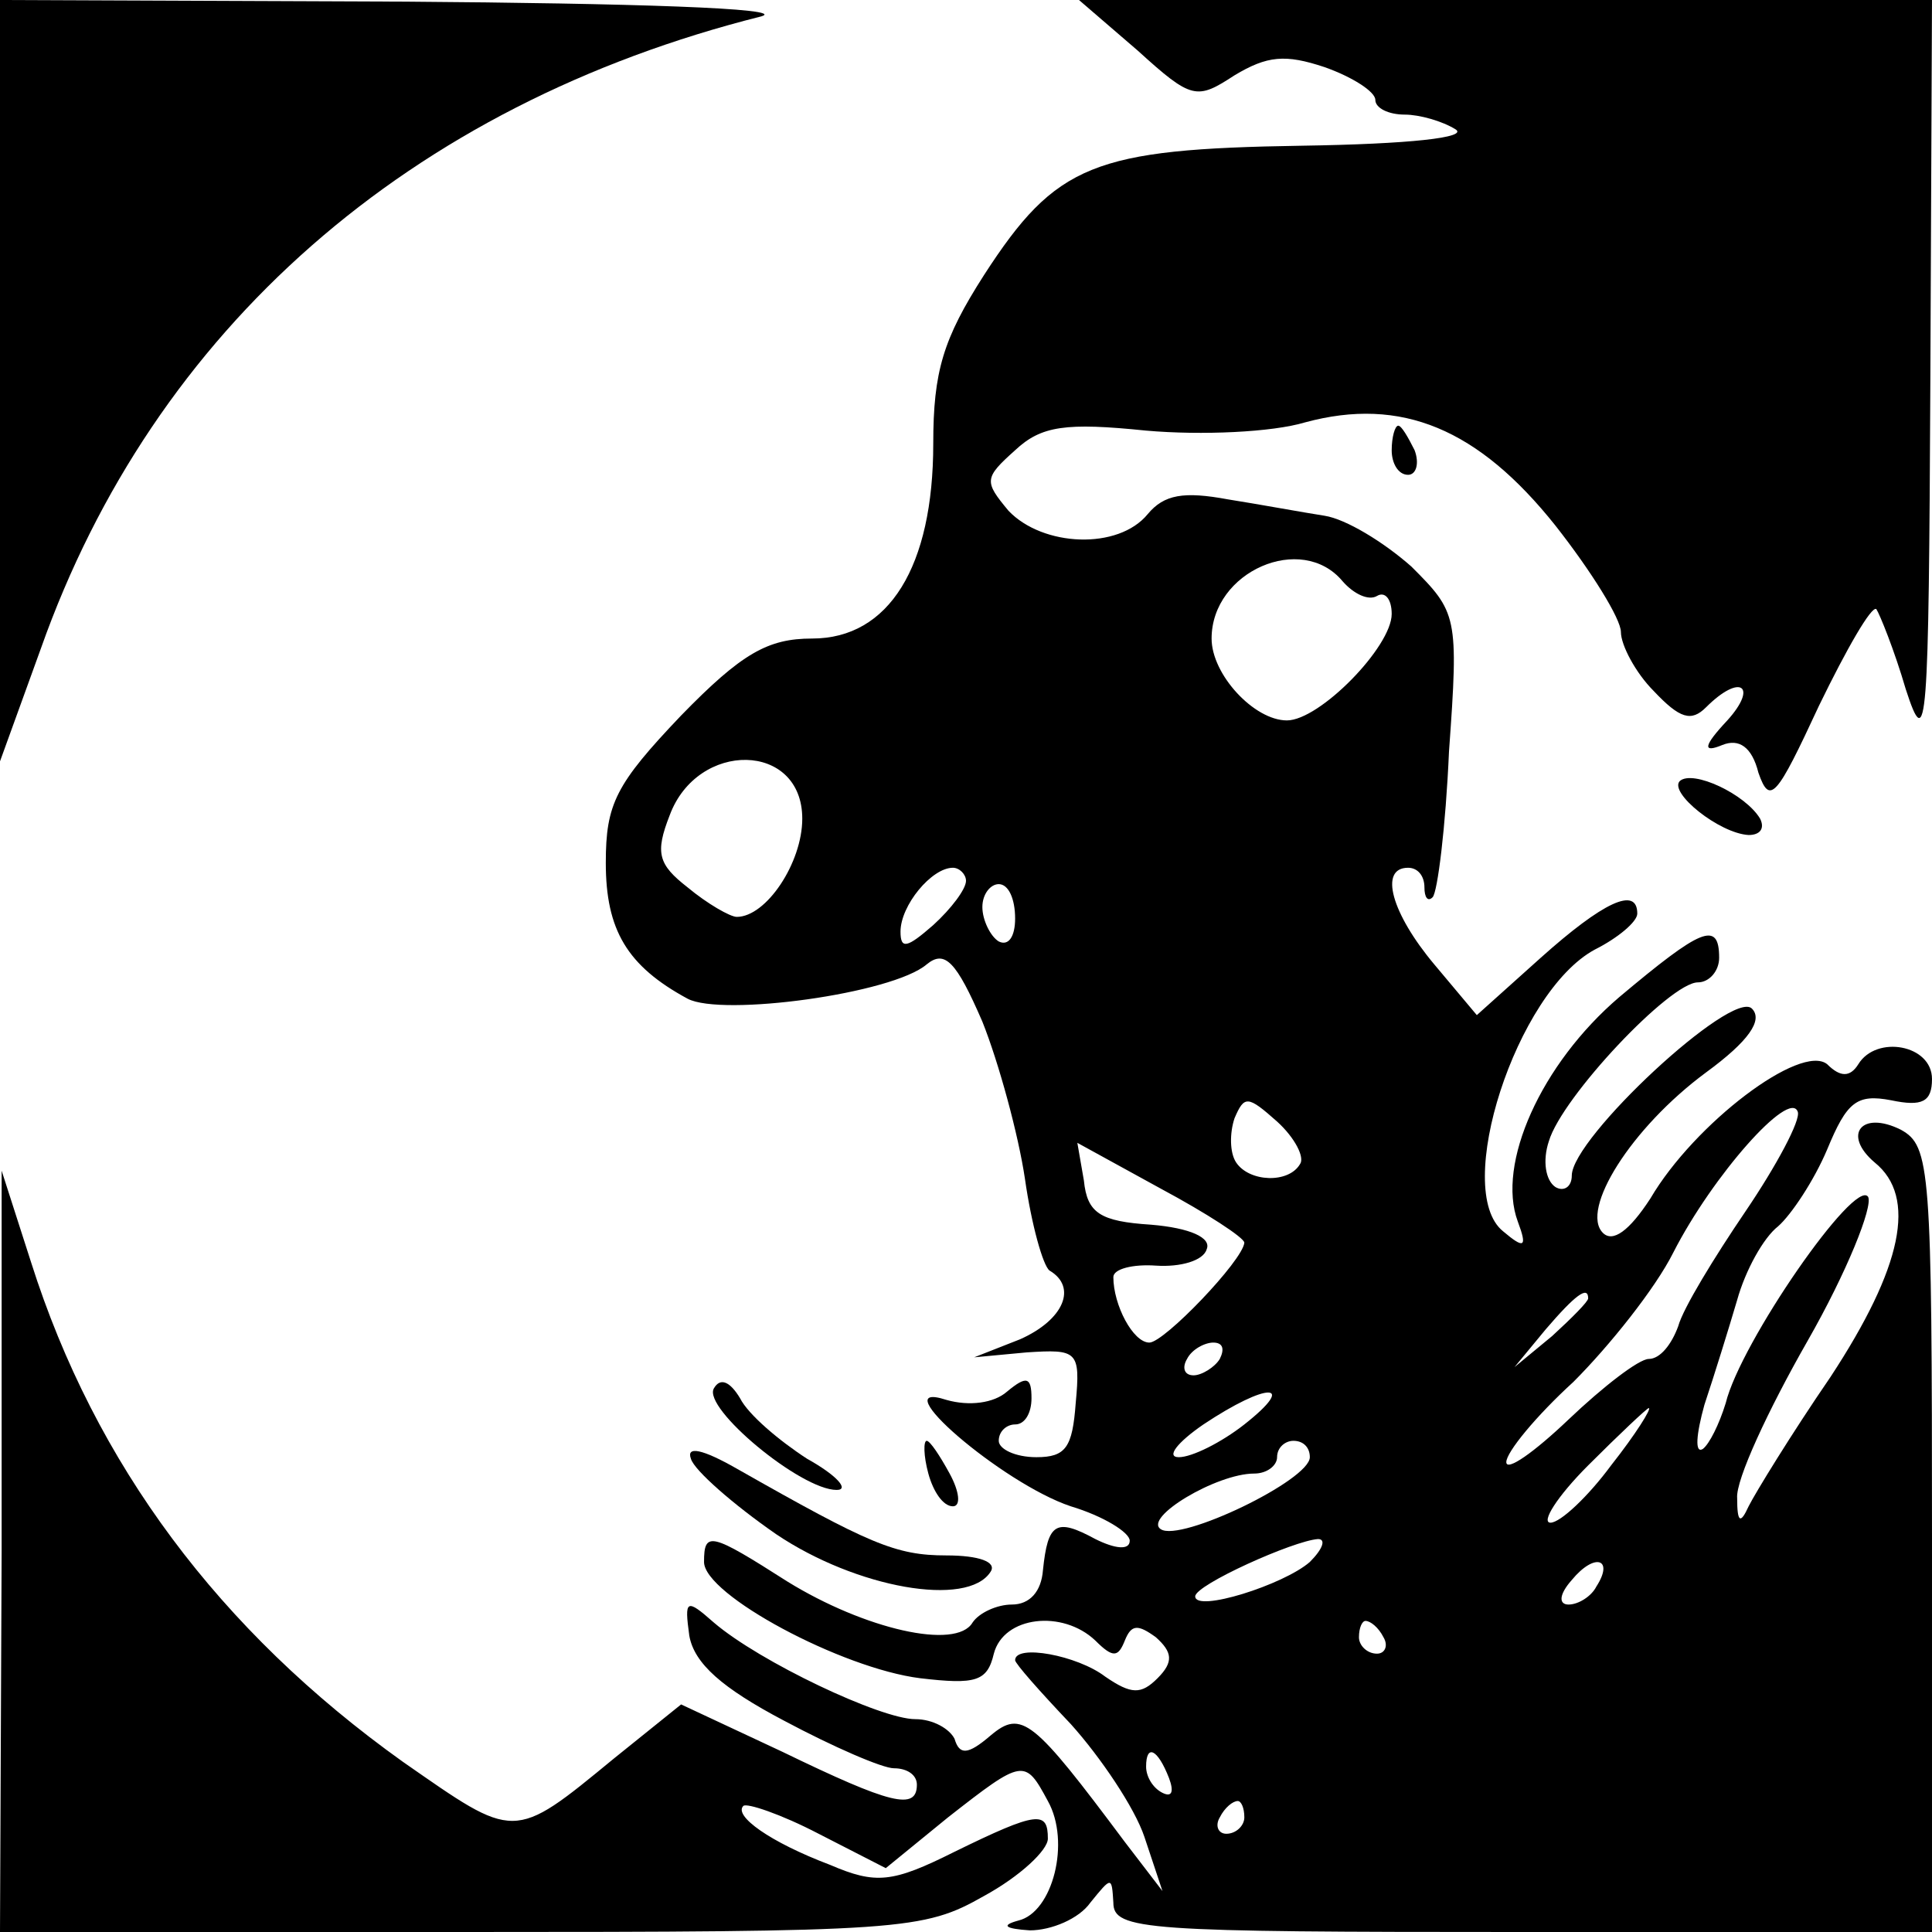
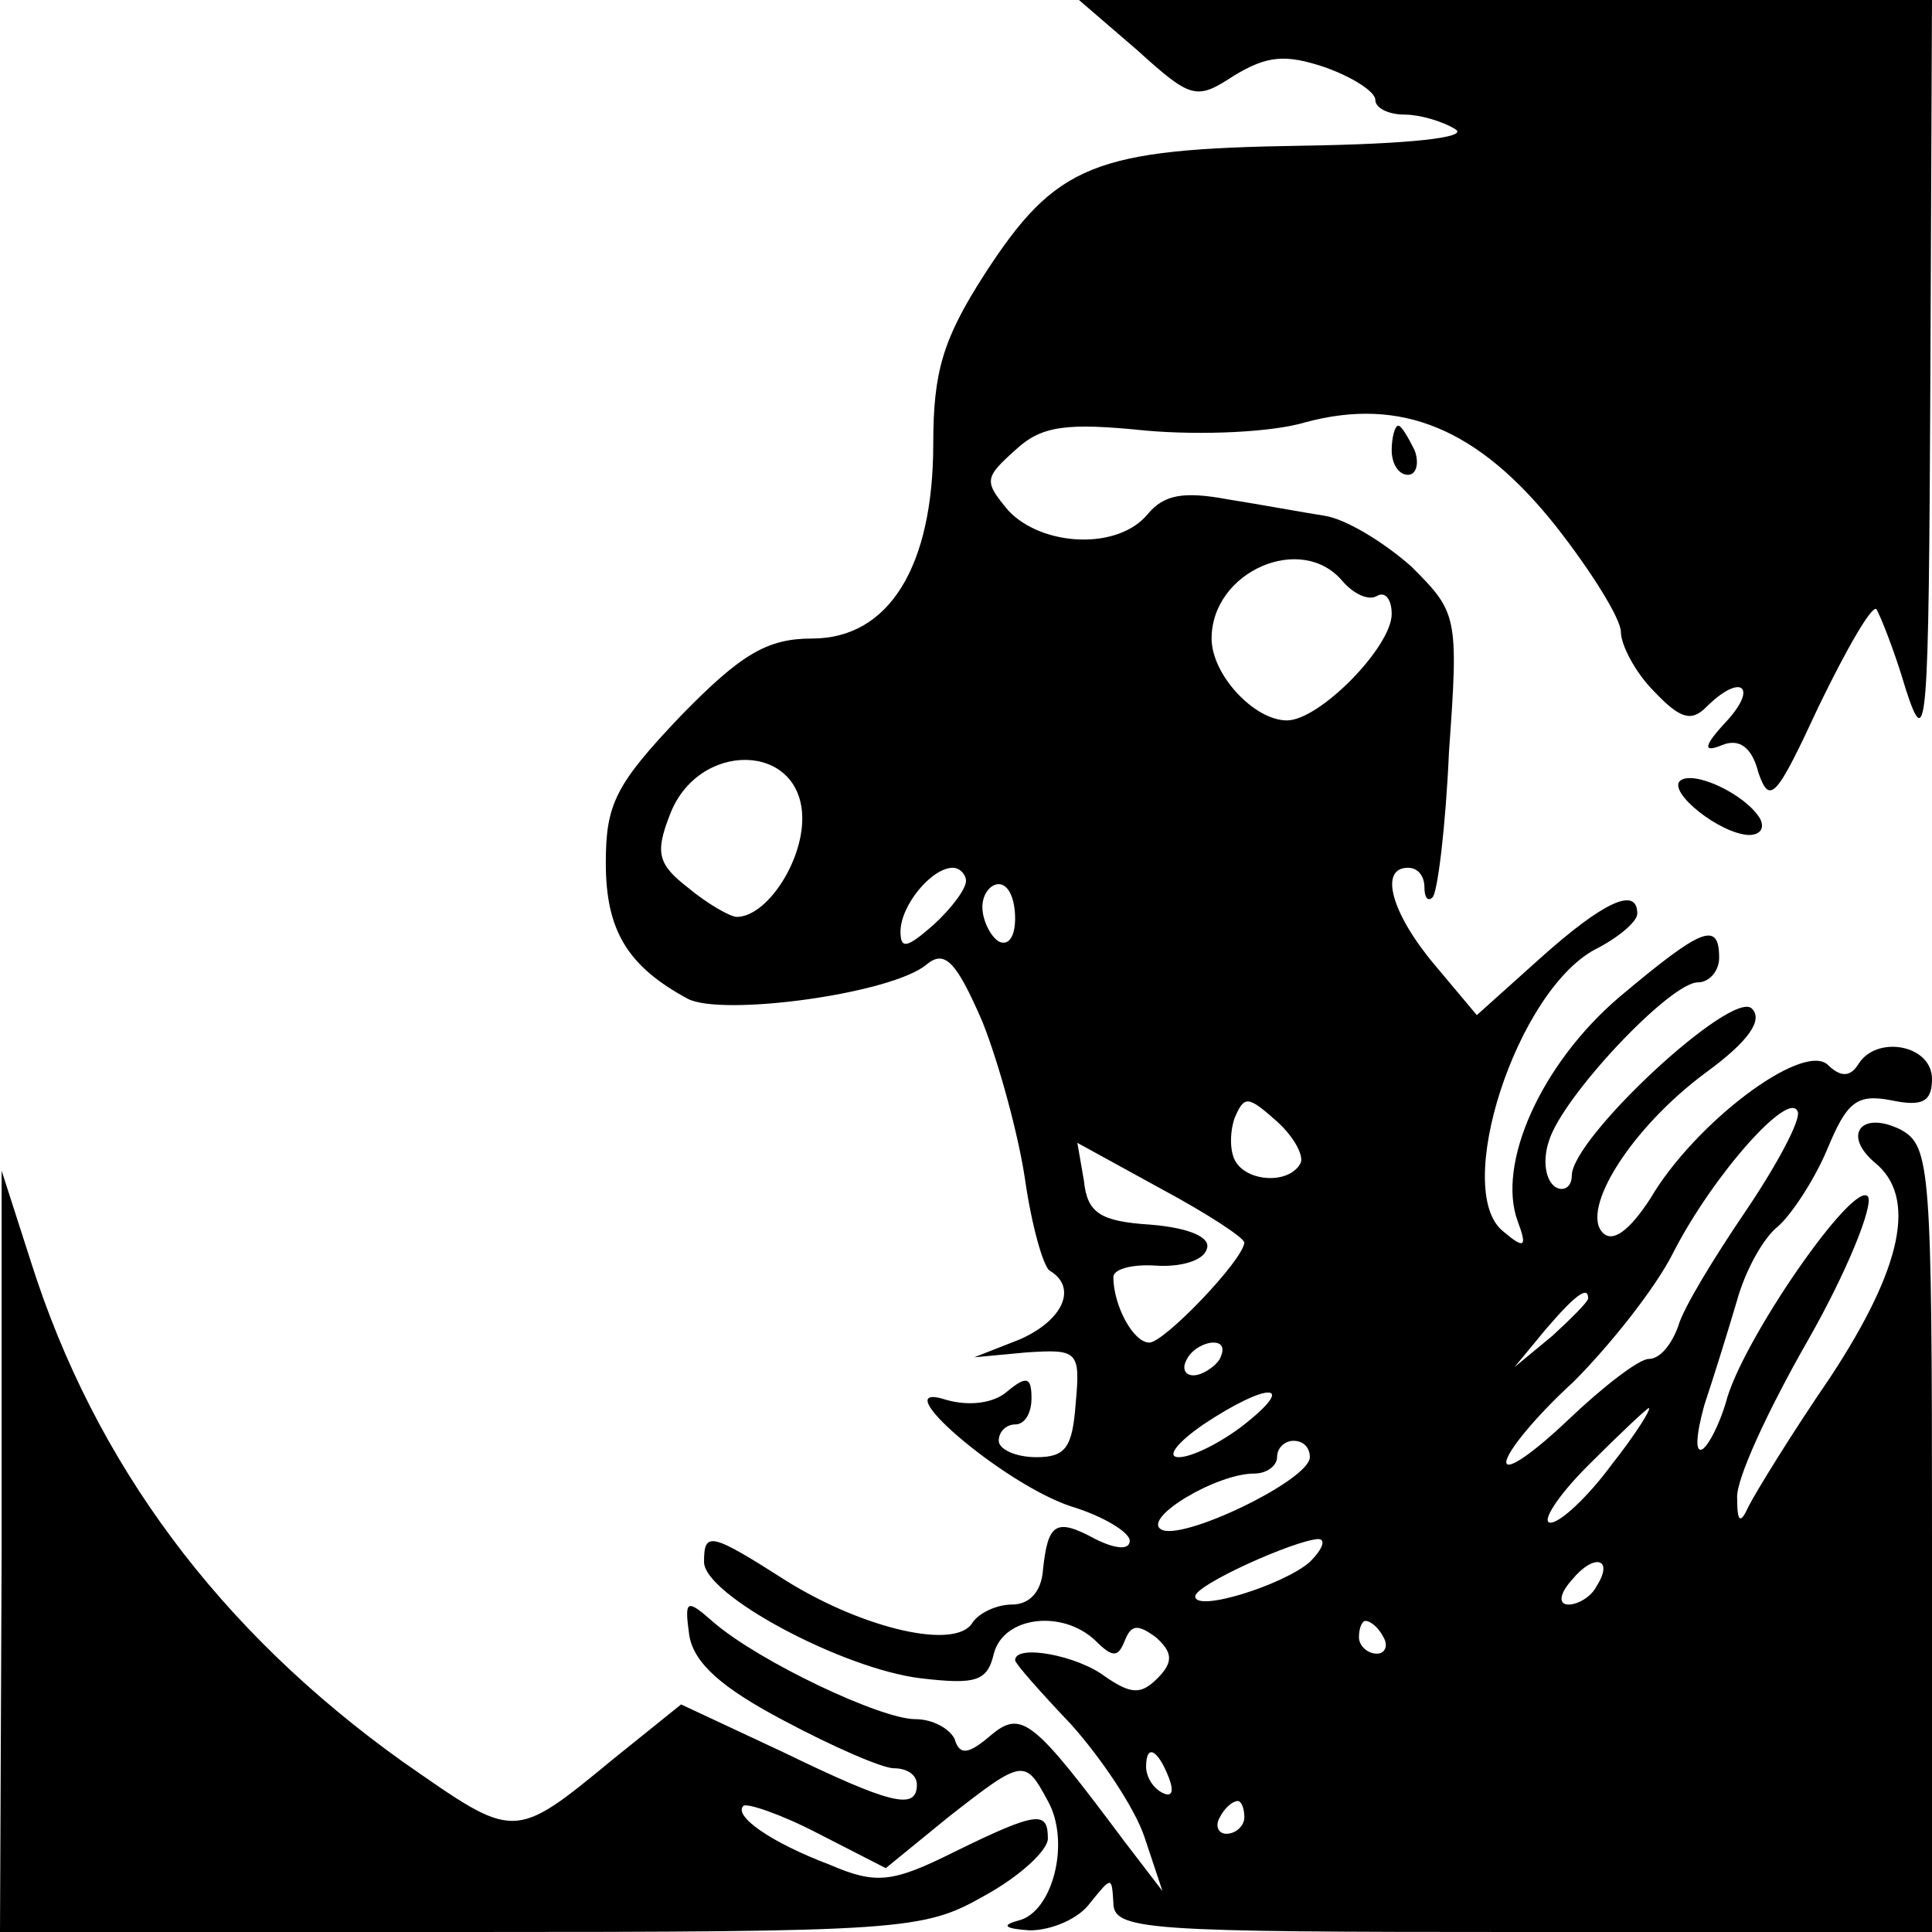
<svg xmlns="http://www.w3.org/2000/svg" version="1.0" width="118pt" height="118pt" viewBox="0 0 118 118" preserveAspectRatio="xMidYMid meet">
  <g transform="translate(0,118) scale(0.1,-0.1)" fill="#000000" stroke="none">
-     <path d="M0 948 l0 -233 25 69 c69 195 225 332 440 386 17 5 -81 8 -217 9 l-248 1 0 -232z" />
    <path d="M695 1149 c33 -30 36 -30 59 -15 20 12 31 13 55 5 17 -6 31 -15 31 -20 0 -5 8 -9 18 -9 9 0 23 -4 31 -9 8 -5 -28 -9 -94 -10 -127 -2 -150 -11 -194 -79 -25 -39 -31 -59 -31 -103 0 -75 -27 -119 -74 -119 -27 0 -43 -9 -80 -47 -40 -42 -46 -54 -46 -90 0 -41 13 -63 50 -83 21 -11 125 3 146 21 11 9 18 2 34 -35 10 -25 22 -69 26 -96 4 -28 11 -53 15 -56 17 -10 9 -30 -18 -42 l-28 -11 32 3 c31 2 33 1 30 -31 -2 -27 -6 -33 -24 -33 -13 0 -23 5 -23 10 0 6 5 10 10 10 6 0 10 7 10 16 0 13 -3 14 -15 4 -8 -7 -23 -9 -37 -5 -40 13 34 -51 76 -65 20 -6 36 -16 36 -21 0 -6 -9 -5 -21 1 -24 13 -29 10 -32 -19 -1 -13 -8 -21 -19 -21 -9 0 -20 -5 -24 -11 -10 -17 -66 -4 -113 25 -47 30 -51 31 -51 12 0 -20 84 -65 132 -71 34 -4 41 -2 45 15 6 23 42 27 62 8 11 -11 14 -10 18 0 4 10 8 10 19 2 10 -9 11 -15 1 -25 -10 -10 -16 -10 -32 1 -17 13 -55 20 -55 10 0 -2 15 -19 34 -39 18 -20 39 -51 45 -69 l11 -33 -23 30 c-56 75 -63 81 -82 65 -14 -12 -19 -12 -22 -2 -3 6 -13 12 -24 12 -21 0 -95 35 -123 59 -17 15 -18 14 -15 -8 3 -17 20 -32 58 -52 30 -16 60 -29 67 -29 8 0 14 -4 14 -10 0 -16 -16 -12 -82 20 l-62 29 -41 -33 c-62 -51 -60 -50 -129 -2 -112 80 -188 182 -227 305 l-18 56 0 -232 -1 -233 281 0 c271 0 283 1 320 22 22 12 39 28 39 35 0 17 -6 17 -57 -8 -38 -19 -48 -20 -76 -8 -37 14 -59 30 -53 36 2 2 23 -5 46 -17 l41 -21 38 31 c46 36 47 36 61 10 14 -25 3 -68 -18 -73 -11 -3 -8 -5 7 -6 13 0 30 7 37 17 13 16 13 16 14 0 0 -17 19 -18 250 -18 l250 0 0 240 c0 227 -1 240 -19 250 -24 12 -36 -3 -16 -20 26 -21 17 -64 -27 -131 -24 -35 -46 -71 -50 -79 -5 -11 -7 -10 -7 5 -1 11 19 54 43 96 24 42 40 82 37 88 -8 12 -78 -89 -87 -126 -4 -13 -10 -25 -14 -28 -5 -3 -4 9 1 27 6 18 15 47 20 64 5 18 16 38 25 45 8 7 22 28 30 47 12 29 18 34 39 30 19 -4 25 -1 25 13 0 21 -34 27 -45 9 -5 -8 -11 -8 -19 0 -16 13 -81 -36 -108 -82 -13 -20 -23 -27 -29 -21 -14 14 17 64 63 98 26 19 35 32 28 39 -12 12 -110 -79 -110 -102 0 -7 -5 -10 -10 -7 -6 4 -8 16 -4 28 8 27 74 97 91 97 7 0 13 7 13 15 0 23 -11 18 -61 -24 -48 -41 -75 -102 -62 -137 6 -16 4 -17 -9 -6 -31 25 8 146 56 172 14 7 26 17 26 22 0 17 -21 7 -59 -27 l-39 -35 -26 31 c-26 31 -34 59 -16 59 6 0 10 -5 10 -12 0 -6 2 -9 5 -6 3 3 8 43 10 89 6 83 5 85 -23 113 -17 15 -40 29 -53 31 -13 2 -40 7 -59 10 -27 5 -39 3 -49 -9 -18 -22 -64 -20 -85 2 -15 18 -15 20 4 37 16 15 31 17 80 12 34 -3 77 -1 97 5 59 16 106 -4 153 -63 22 -28 40 -57 40 -65 0 -8 9 -25 20 -36 16 -17 23 -19 32 -10 21 21 32 13 13 -8 -15 -16 -15 -20 -3 -15 10 4 18 -1 22 -17 7 -20 11 -15 37 41 17 35 32 61 35 59 2 -3 11 -25 18 -49 13 -40 14 -25 15 189 l1 232 -260 0 -261 0 36 -31z m125 -324 c7 -8 16 -12 21 -9 5 3 9 -2 9 -11 0 -20 -44 -65 -64 -65 -20 0 -46 28 -46 50 0 41 55 65 80 35z m-330 -145 c0 -27 -22 -60 -40 -60 -4 0 -18 8 -30 18 -18 14 -20 21 -11 44 17 46 81 45 81 -2z m100 -38 c0 -5 -9 -17 -20 -27 -16 -14 -20 -15 -20 -4 0 16 19 39 32 39 4 0 8 -4 8 -8z m30 -23 c0 -11 -4 -17 -10 -14 -5 3 -10 13 -10 21 0 8 5 14 10 14 6 0 10 -9 10 -21z m174 -150 c-7 -12 -31 -11 -39 1 -4 6 -4 18 -1 27 6 14 8 14 26 -2 11 -10 17 -22 14 -26z m272 -29 c-19 -28 -38 -59 -41 -70 -4 -11 -11 -20 -18 -20 -6 0 -28 -17 -49 -37 -21 -20 -38 -32 -38 -26 0 6 18 28 41 49 22 22 50 57 61 79 24 47 71 100 76 86 2 -5 -13 -33 -32 -61z m-306 -19 c-1 -11 -49 -61 -58 -61 -10 0 -22 23 -22 40 0 5 12 8 26 7 15 -1 29 3 31 10 3 7 -10 13 -34 15 -31 2 -39 7 -41 27 l-4 23 51 -28 c28 -15 51 -30 51 -33z m210 -34 c0 -2 -10 -12 -22 -23 l-23 -19 19 23 c18 21 26 27 26 19z m-225 -37 c-3 -5 -11 -10 -16 -10 -6 0 -7 5 -4 10 3 6 11 10 16 10 6 0 7 -4 4 -10z m15 -40 c-14 -11 -32 -20 -40 -20 -8 0 -1 9 15 20 39 26 58 26 25 0z m224 -25 c-14 -19 -31 -35 -37 -35 -6 0 4 16 23 35 19 19 36 35 37 35 2 0 -8 -16 -23 -35z m-184 5 c0 -14 -79 -52 -91 -44 -11 7 34 34 57 34 8 0 14 5 14 10 0 6 5 10 10 10 6 0 10 -4 10 -10z m0 -64 c-16 -14 -70 -31 -70 -21 0 7 60 34 75 35 5 0 3 -6 -5 -14z m175 -15 c-3 -6 -11 -11 -17 -11 -6 0 -6 6 2 15 14 17 26 13 15 -4z m-130 -31 c3 -5 1 -10 -4 -10 -6 0 -11 5 -11 10 0 6 2 10 4 10 3 0 8 -4 11 -10z m-131 -86 c3 -8 2 -12 -4 -9 -6 3 -10 10 -10 16 0 14 7 11 14 -7z m46 -24 c0 -5 -5 -10 -11 -10 -5 0 -7 5 -4 10 3 6 8 10 11 10 2 0 4 -4 4 -10z" />
    <path d="M850 905 c0 -8 4 -15 10 -15 5 0 7 7 4 15 -4 8 -8 15 -10 15 -2 0 -4 -7 -4 -15z" />
    <path d="M1026 703 c-7 -7 24 -32 42 -33 7 0 10 4 7 10 -9 15 -41 30 -49 23z" />
-     <path d="M436 332 c-7 -12 53 -62 75 -62 8 0 0 9 -18 19 -17 11 -36 27 -41 37 -6 10 -12 13 -16 6z" />
-     <path d="M422 289 c2 -7 26 -28 52 -46 49 -33 117 -45 131 -23 4 6 -7 10 -27 10 -31 0 -47 7 -128 53 -21 12 -31 14 -28 6z" />
-     <path d="M567 280 c3 -11 9 -20 15 -20 5 0 4 9 -2 20 -6 11 -12 20 -14 20 -2 0 -2 -9 1 -20z" />
  </g>
</svg>